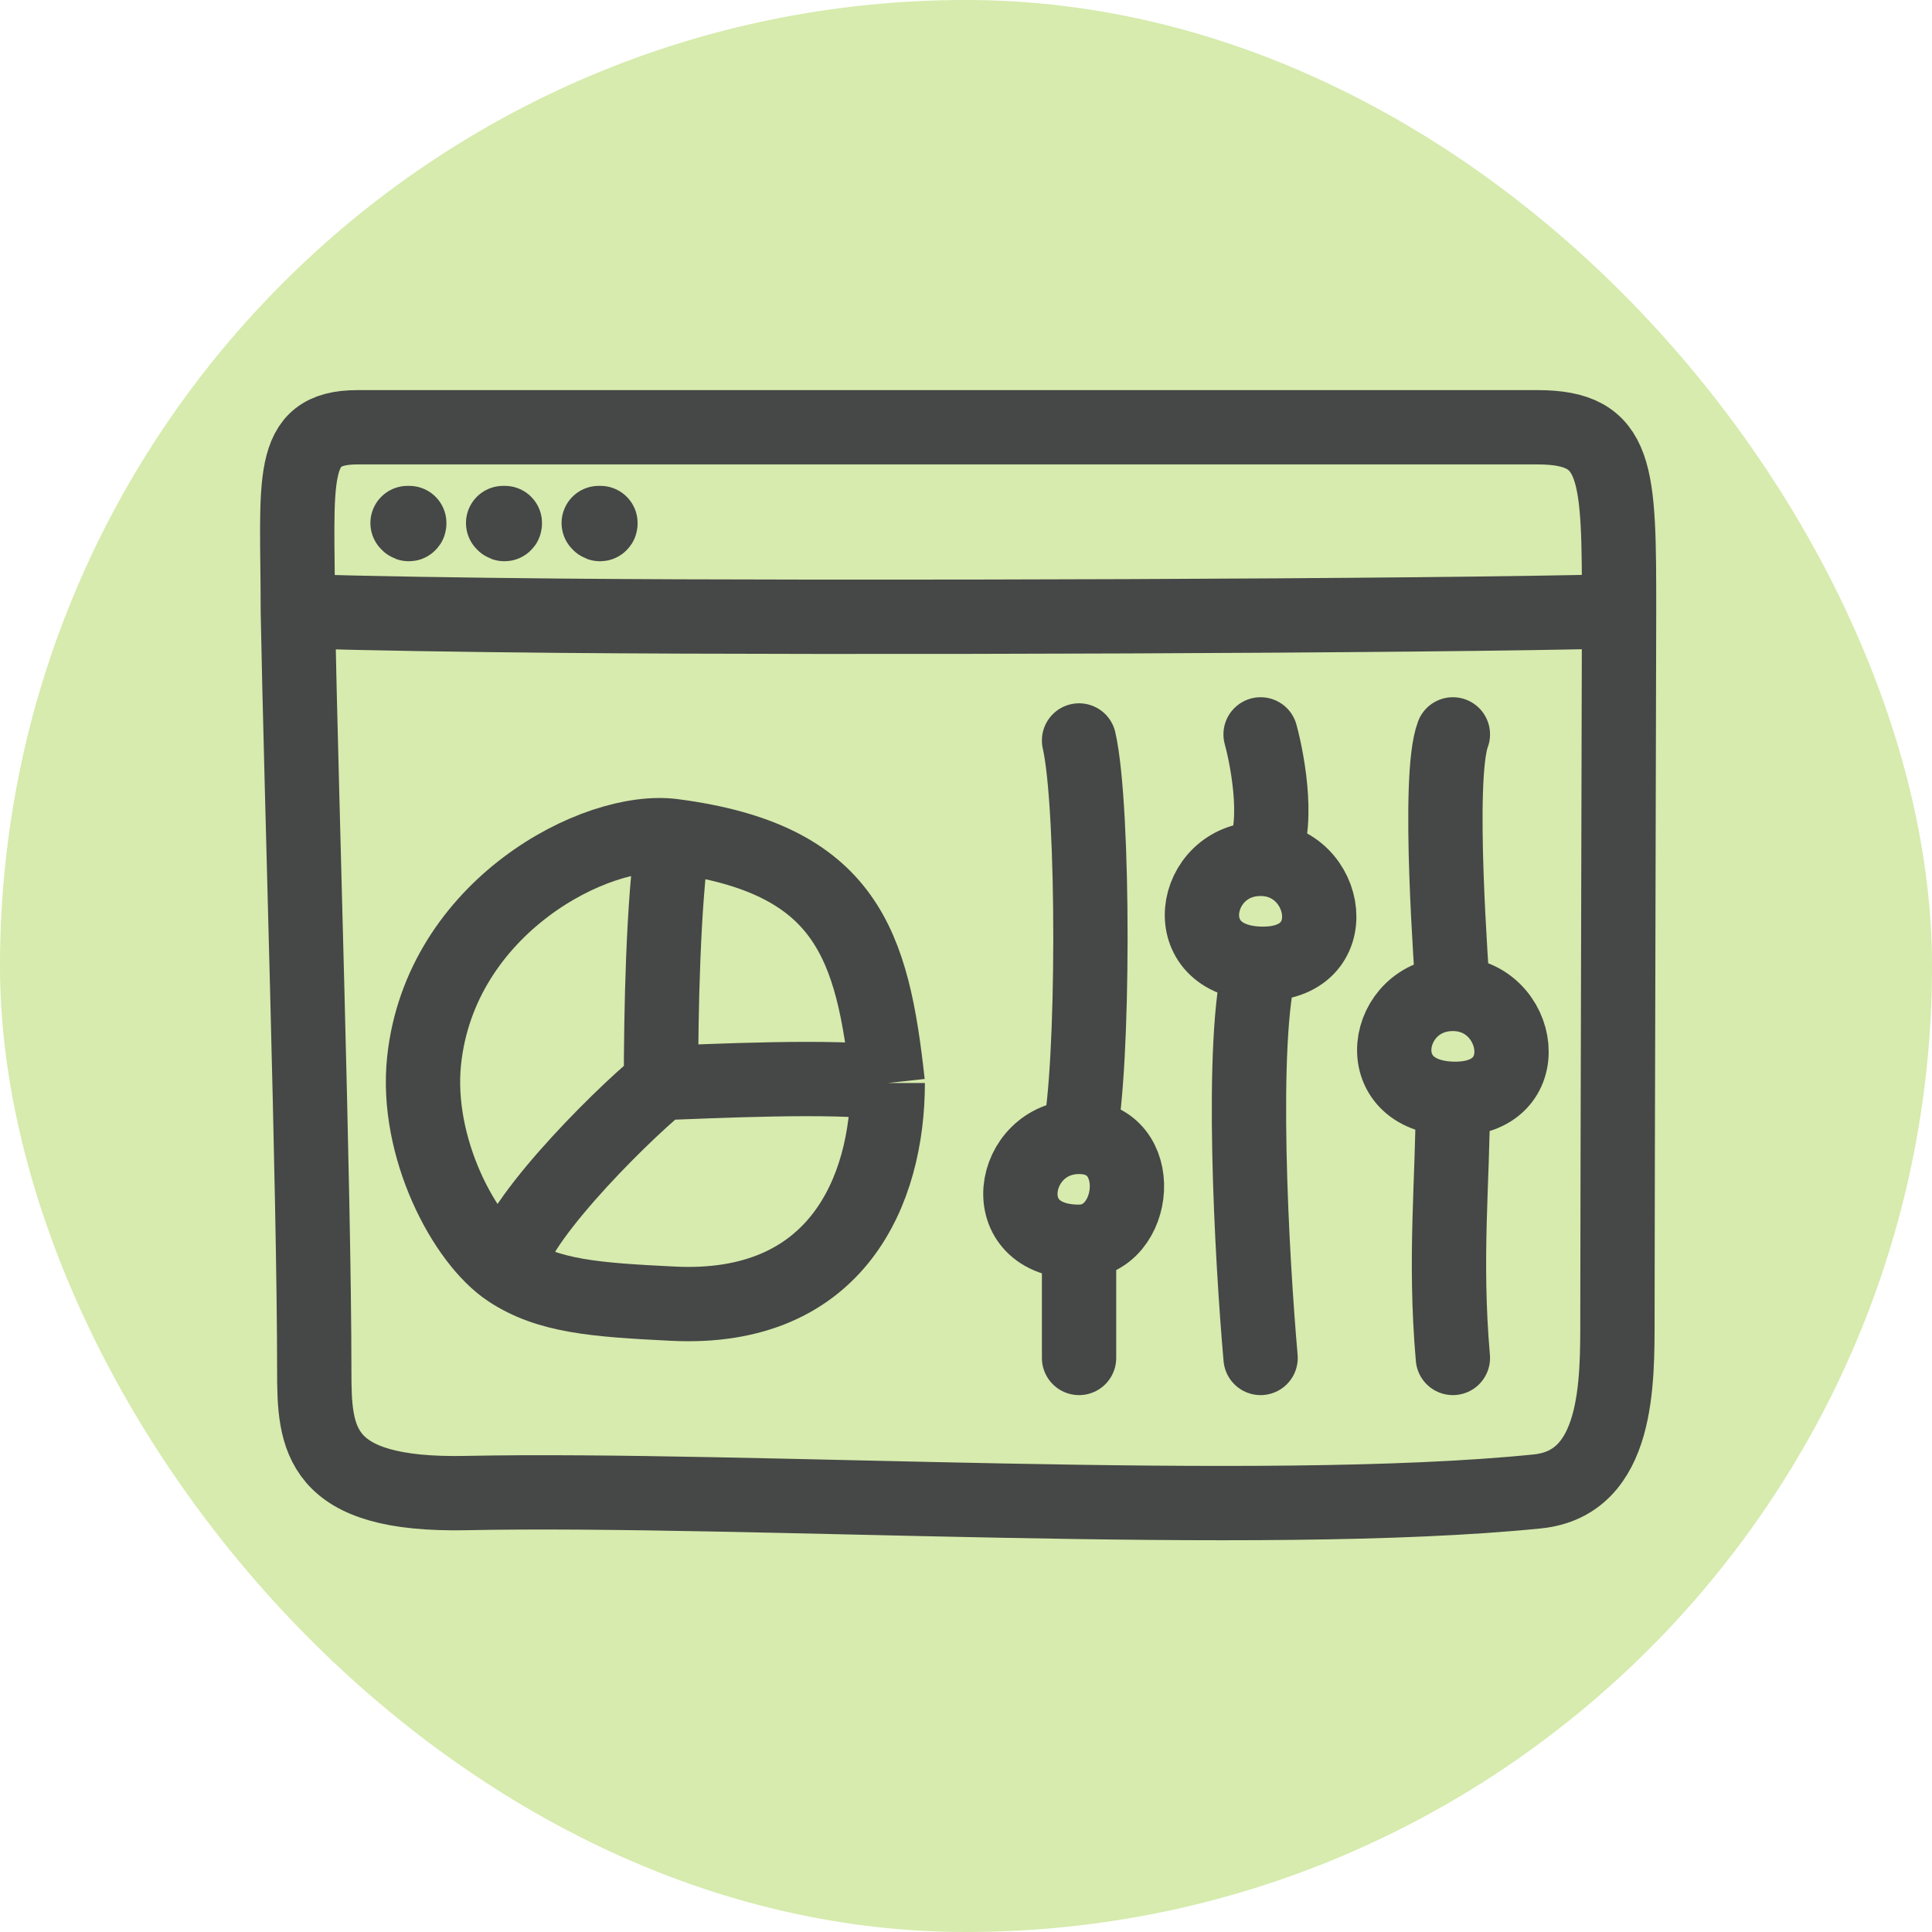
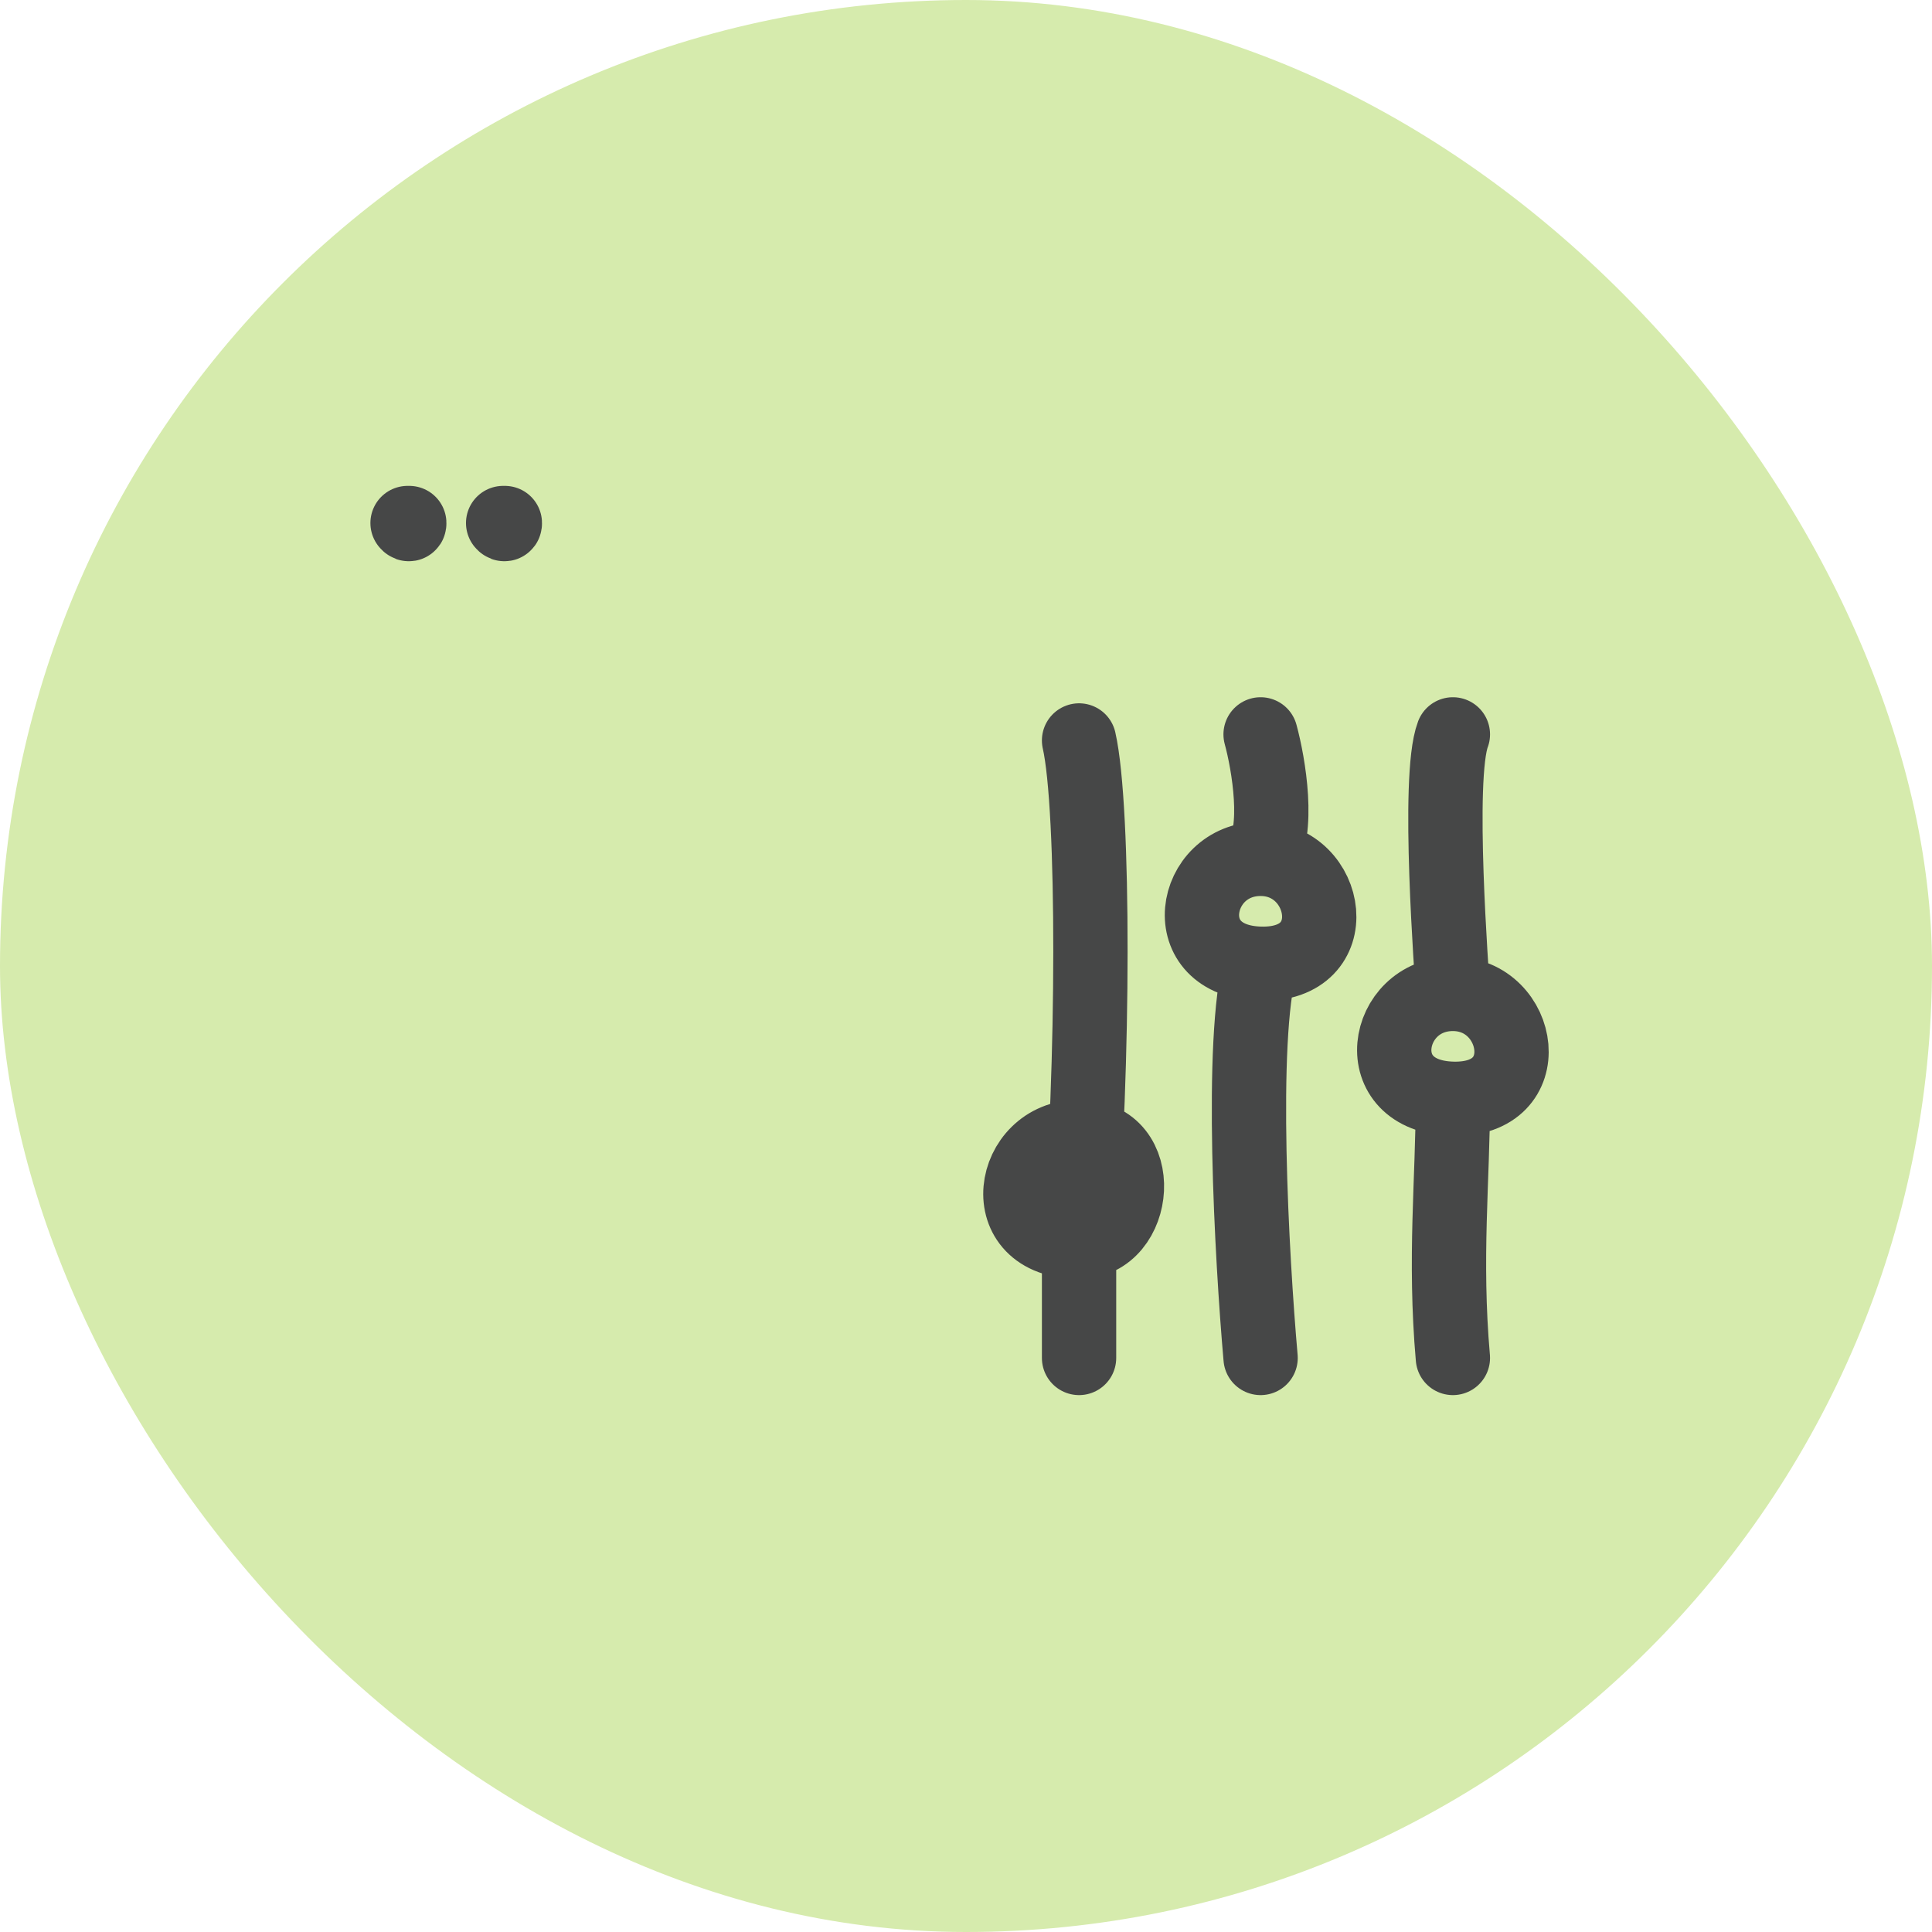
<svg xmlns="http://www.w3.org/2000/svg" width="104" height="104" viewBox="0 0 104 104" fill="none">
  <rect width="104" height="104" rx="52" fill="#D6EBAD" />
-   <path d="M16.032 32.903C16.032 25.835 15.448 23 19.244 23C24.586 23 75.156 23 82.758 23C87.138 23 87.155 25.369 87.155 32.903M16.032 32.903C16.209 42.47 16.917 64.221 16.917 73.789C16.917 77.435 17.08 80.537 25.092 80.372C40.026 80.063 67.884 81.794 82.758 80.284C87.143 79.838 87.067 74.41 87.067 70.875C87.067 65.037 87.155 35.555 87.155 32.903M16.032 32.903C19.85 33.017 24.769 33.096 30.192 33.145C45.452 33.28 77.217 33.17 87.155 32.903" stroke="#464747" stroke-width="4" stroke-linecap="round" />
  <path d="M21.939 28.155C21.973 28.198 22.037 28.259 22.031 28.155" stroke="#464747" stroke-width="4" stroke-linecap="round" />
  <path d="M27.084 28.155C27.117 28.198 27.182 28.259 27.176 28.155" stroke="#464747" stroke-width="4" stroke-linecap="round" />
-   <path d="M32.23 28.155C32.264 28.198 32.328 28.259 32.322 28.155" stroke="#464747" stroke-width="4" stroke-linecap="round" />
-   <path d="M58.086 61.199C61.791 61.199 61.246 66.845 58.086 66.845M58.086 61.199C54.38 61.199 53.398 66.845 58.086 66.845M58.086 61.199C58.89 57.579 58.915 43.486 58.086 39.859M58.086 66.845C58.086 69.113 58.086 70.847 58.086 73.099" stroke="#464747" stroke-width="4" stroke-linecap="round" />
+   <path d="M58.086 61.199C61.791 61.199 61.246 66.845 58.086 66.845M58.086 61.199C54.38 61.199 53.398 66.845 58.086 66.845C58.89 57.579 58.915 43.486 58.086 39.859M58.086 66.845C58.086 69.113 58.086 70.847 58.086 73.099" stroke="#464747" stroke-width="4" stroke-linecap="round" />
  <path d="M67.858 46.232C71.563 46.232 72.544 51.989 67.858 51.879M67.858 46.232C64.152 46.232 63.172 51.768 67.858 51.879M67.858 46.232C68.904 44.708 68.294 41.13 67.858 39.532M67.858 51.879C66.724 55.951 67.385 67.723 67.858 73.099" stroke="#464747" stroke-width="4" stroke-linecap="round" />
  <path d="M78.209 53.502C81.915 53.502 82.896 59.258 78.209 59.148M78.209 53.502C74.504 53.502 73.523 59.037 78.209 59.148M78.209 53.502C78.172 52.586 77.323 41.873 78.209 39.532M78.209 59.148C78.209 63.493 77.737 67.723 78.209 73.099" stroke="#464747" stroke-width="4" stroke-linecap="round" />
-   <path d="M36.235 45.002C32.093 44.458 23.701 48.817 22.829 57.1C22.34 61.75 24.988 66.794 27.392 68.382M36.235 45.002C45.61 46.223 46.972 50.865 47.787 58.299M36.235 45.002C35.69 48.562 35.581 54.582 35.581 58.299M47.787 58.299C47.787 64.075 45.063 70.614 36.235 70.178C32.083 69.973 29.528 69.792 27.392 68.382M47.787 58.299C44.99 57.863 38.109 58.211 35.581 58.299M35.581 58.299C33.183 60.26 27.253 66.248 27.392 68.382" stroke="#464747" stroke-width="4" />
</svg>